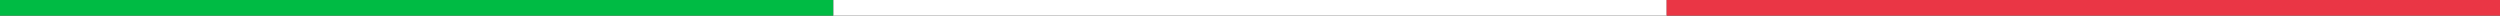
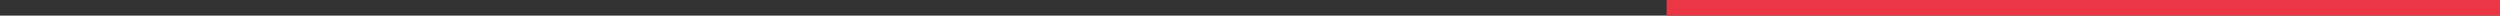
<svg xmlns="http://www.w3.org/2000/svg" version="1.2" viewBox="0 0 1922 12" width="1922" height="12">
  <rect x="0" y="0" width="1922" height="12" fill="#333333" stroke="none" />
  <title>line-svg-5-svg</title>
  <style> .s0 { fill: #00bb44 } .s1 { fill: #ffffff } .s2 { fill: #ea3645 } </style>
  <g id="Layer">
-     <path id="Layer" class="s0" d="m0 0h640.7v12h-640.7z" />
-     <path id="Layer" class="s1" d="m640.7 0h640.7v12h-640.7z" />
    <path id="Layer" class="s2" d="m1281.3 0h640.7v12h-640.7z" />
  </g>
</svg>